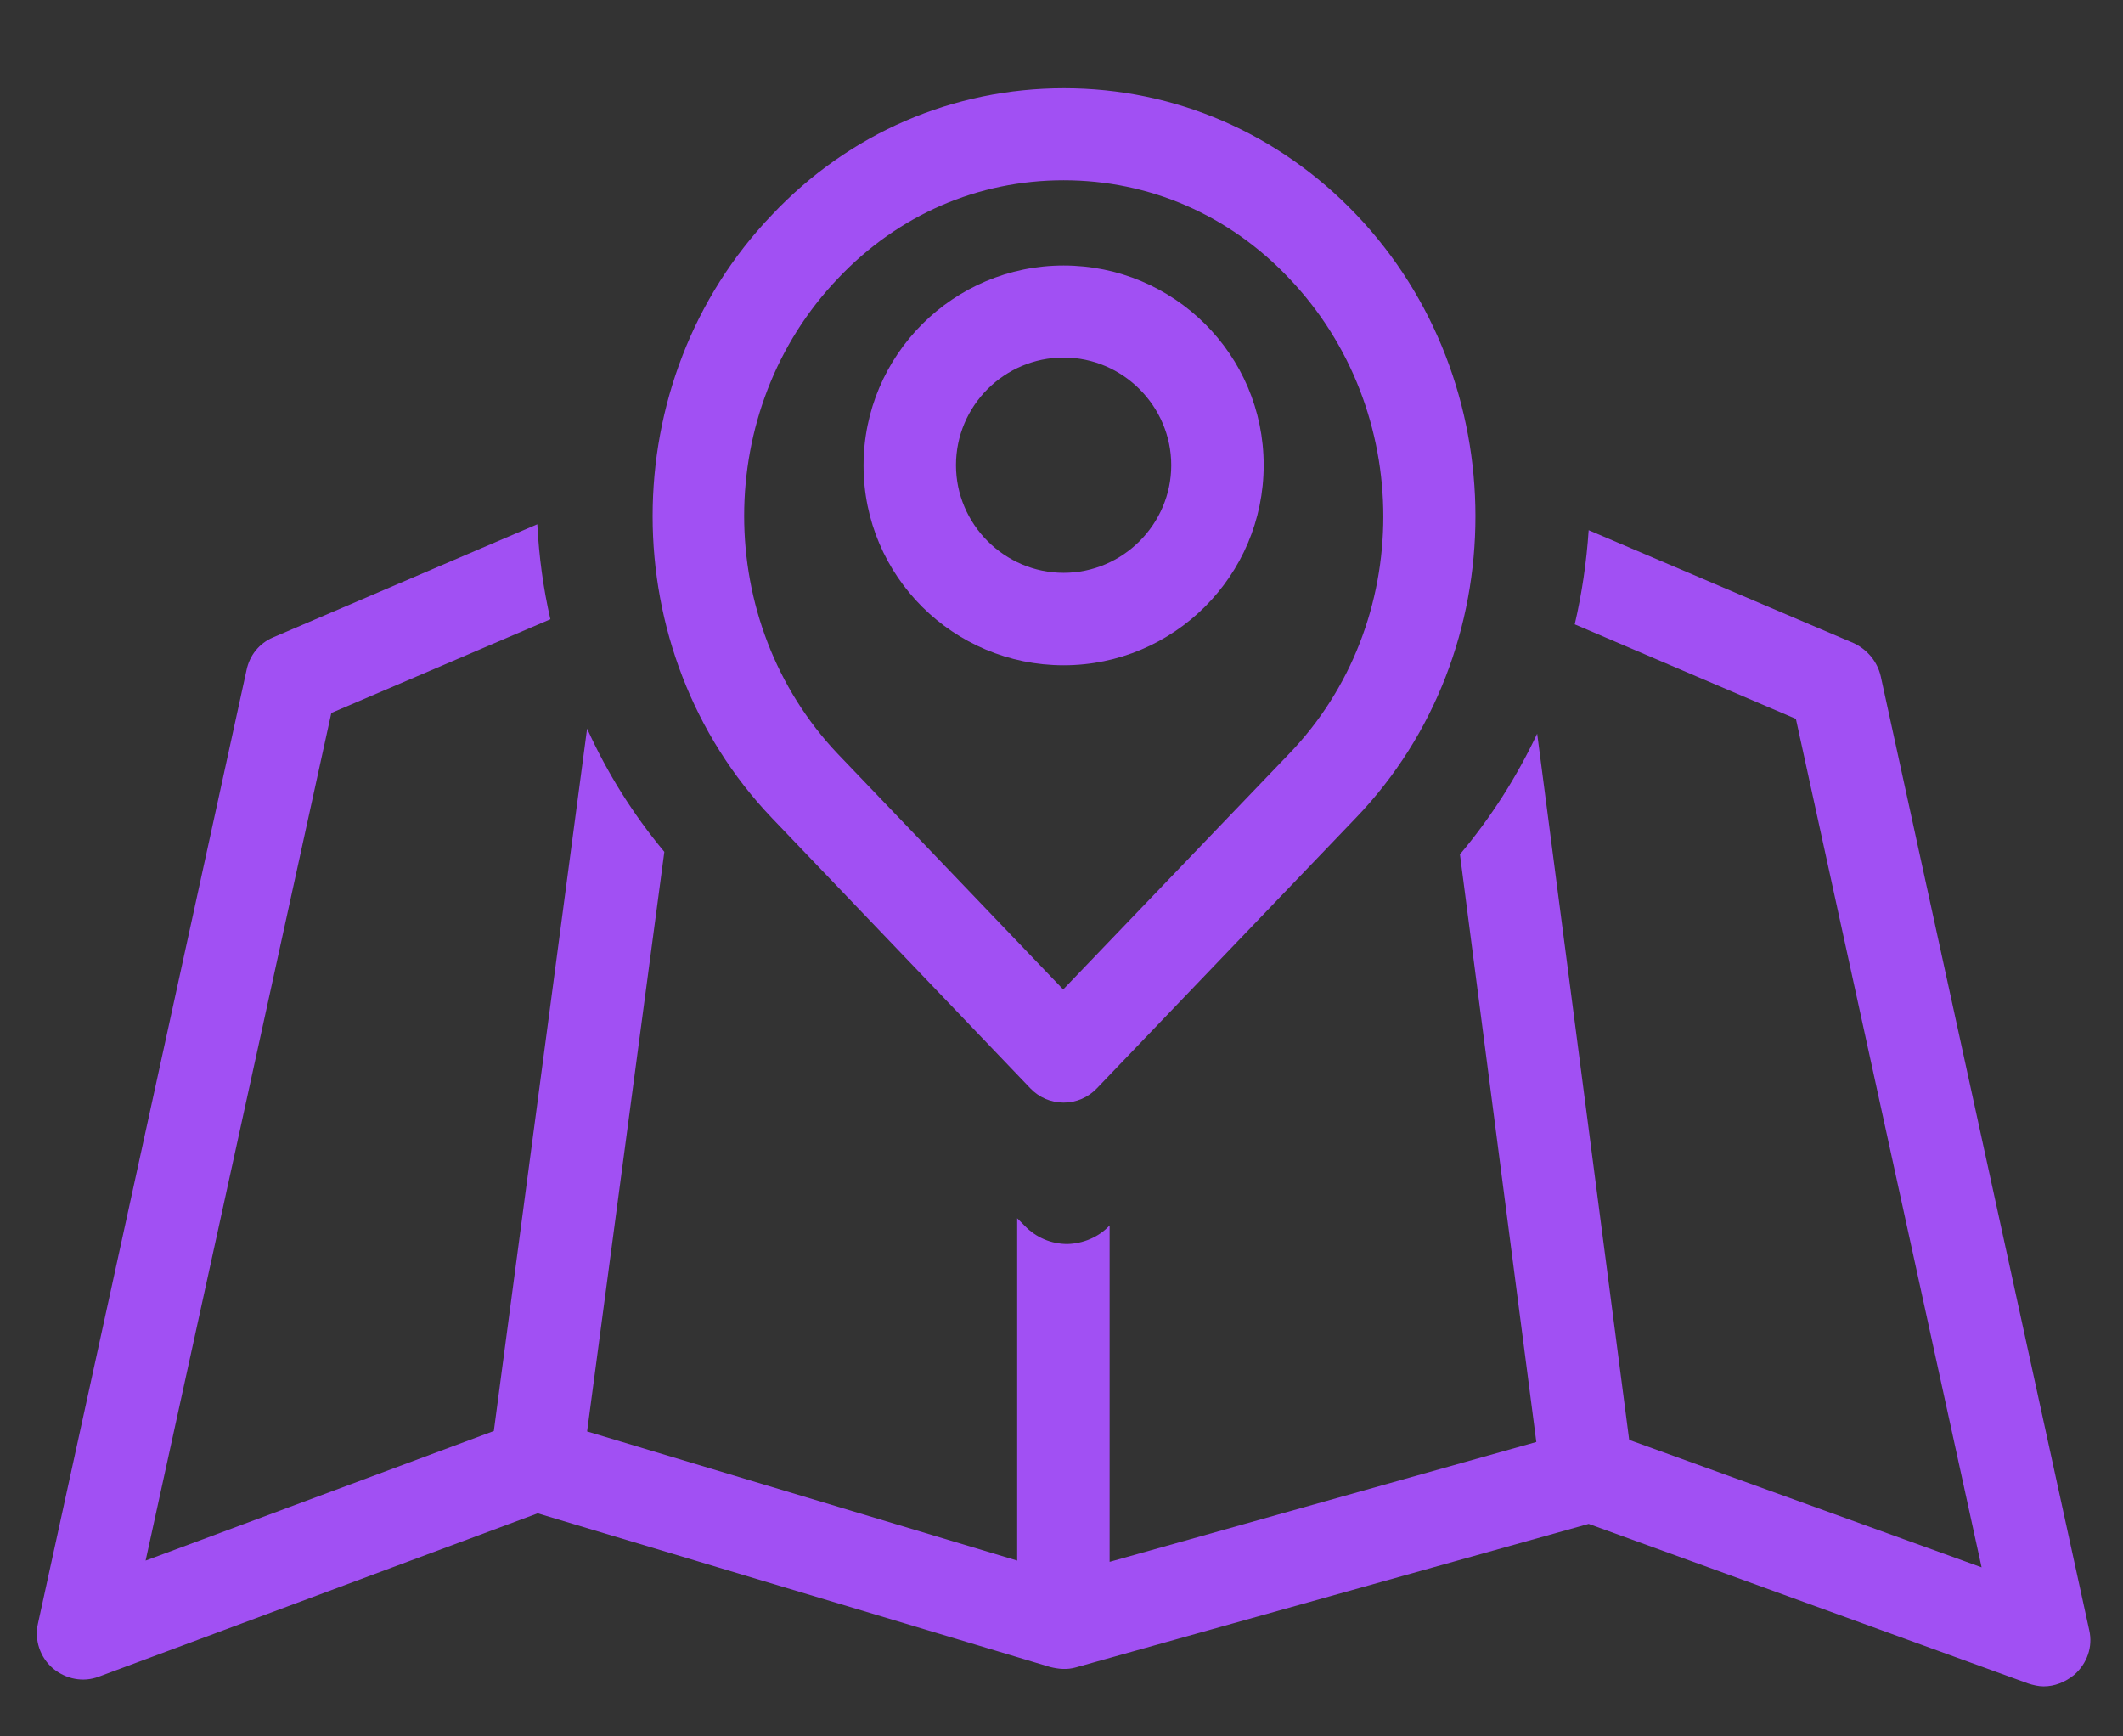
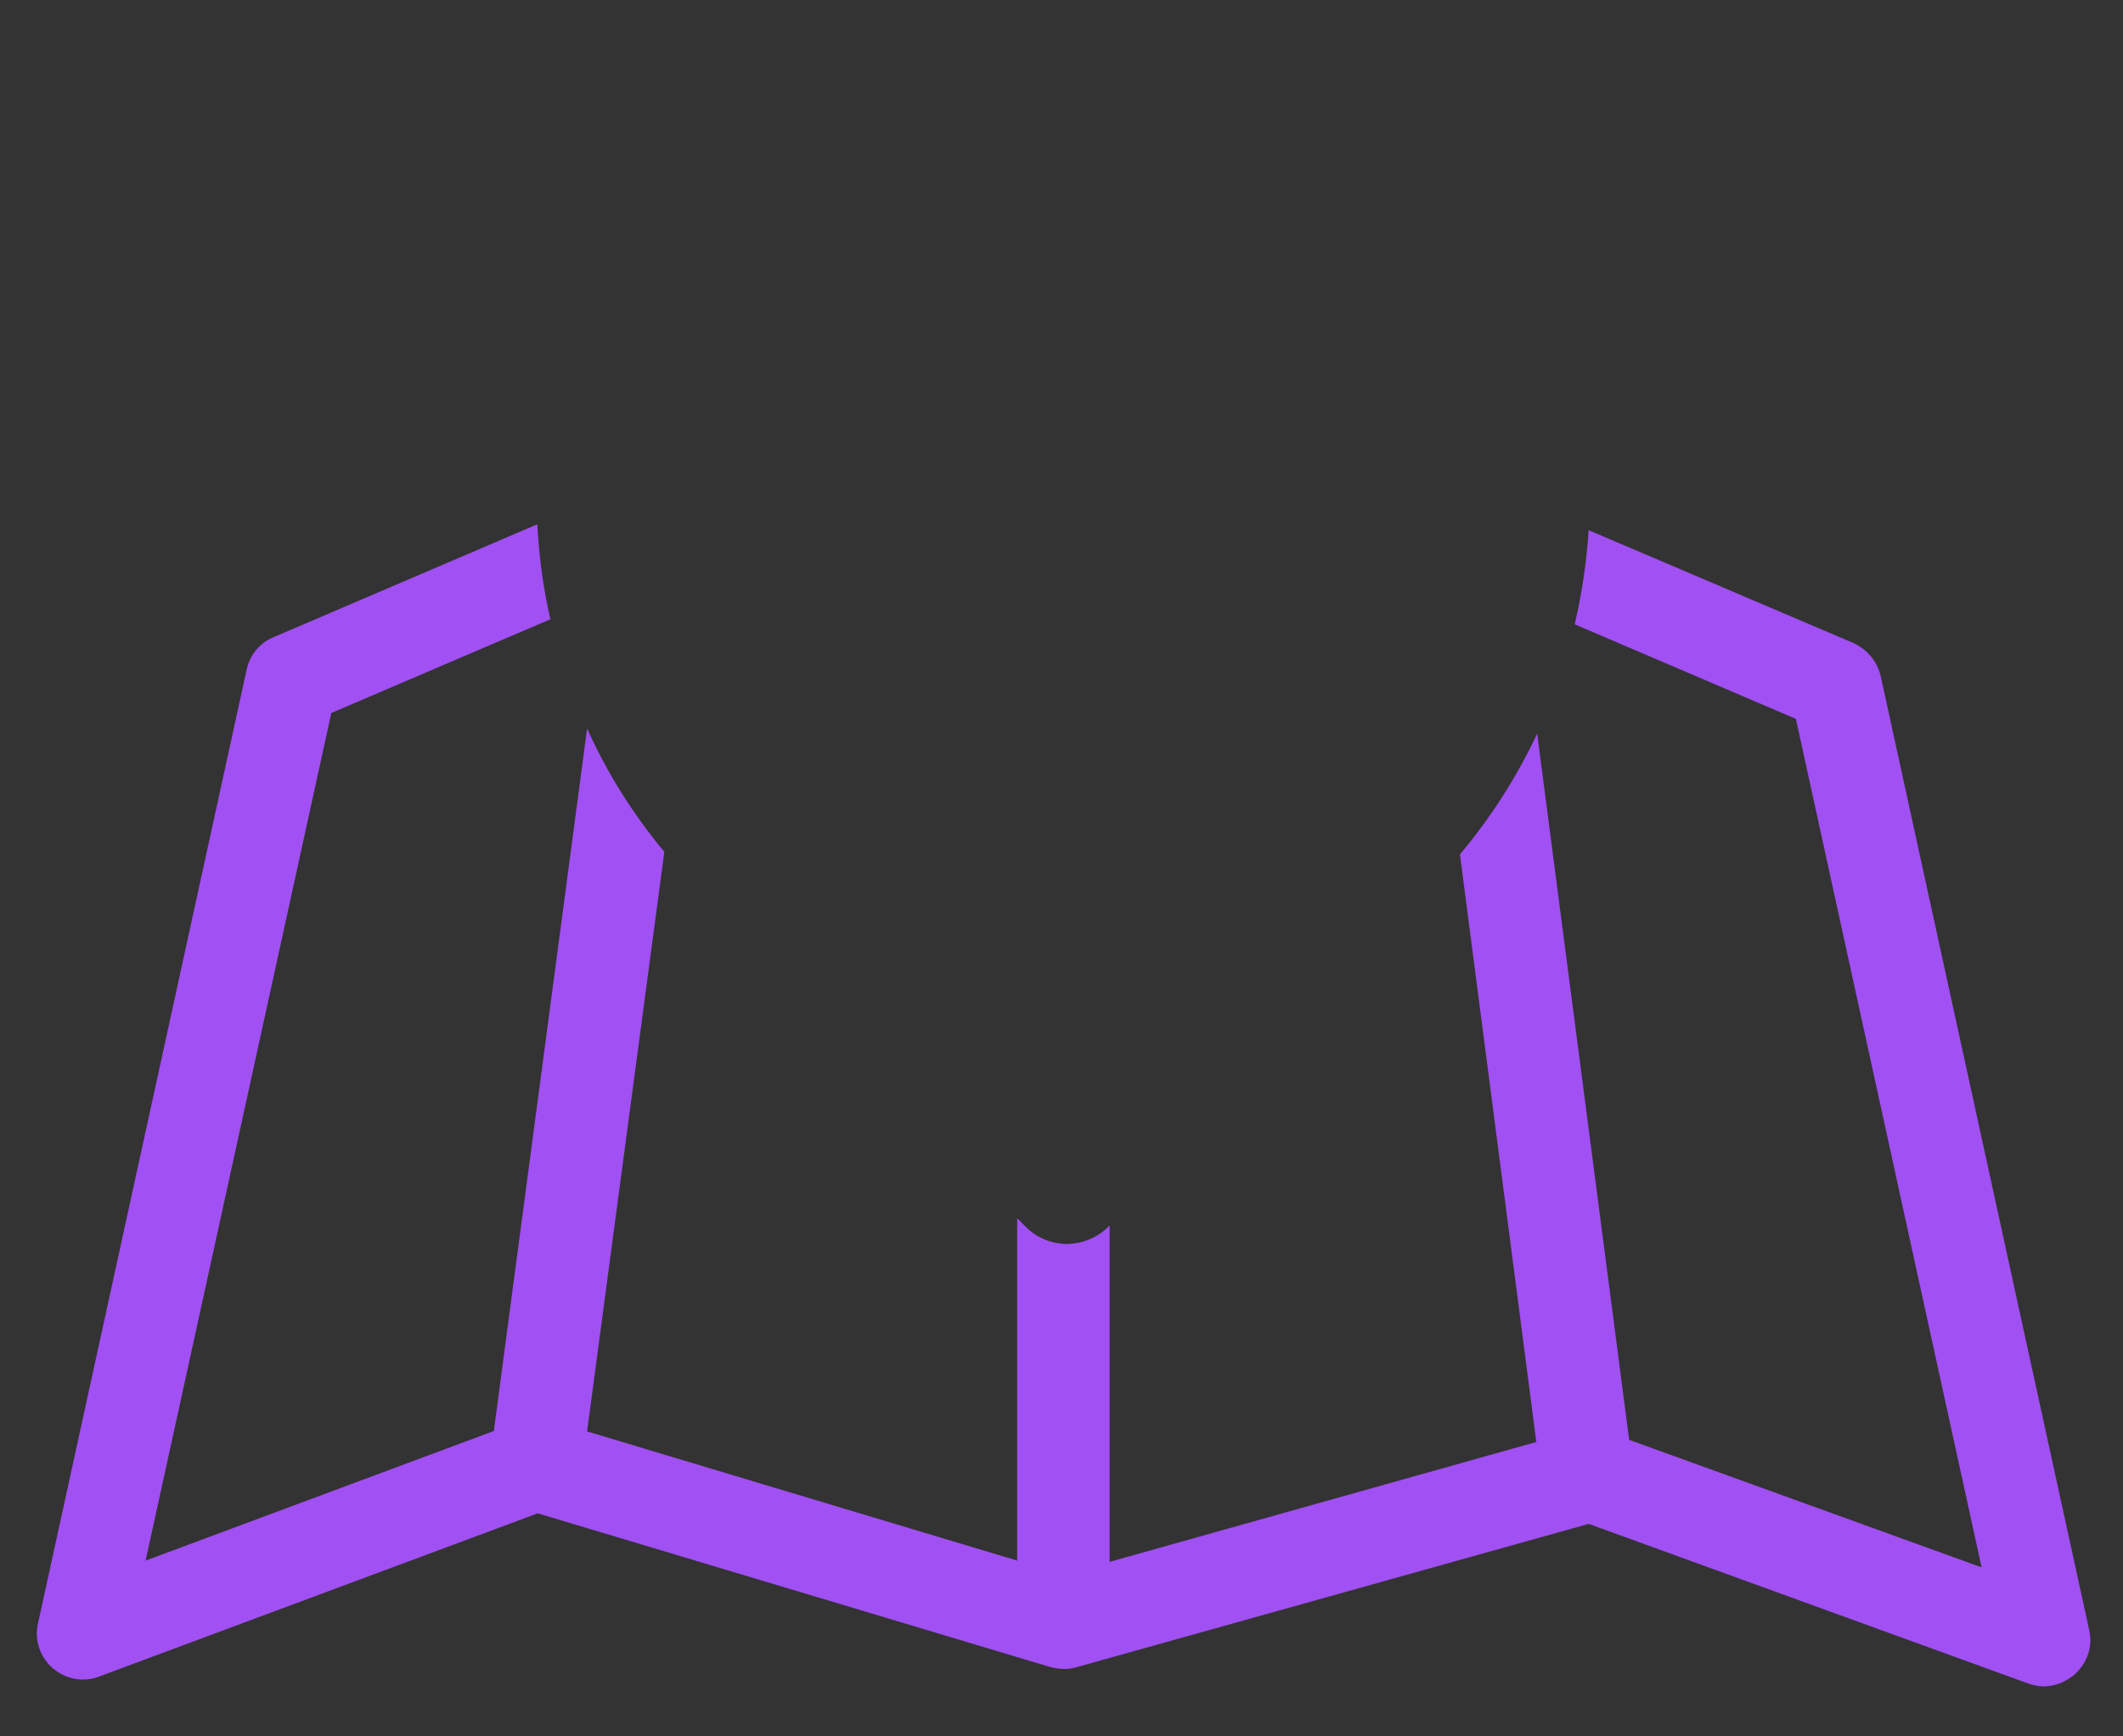
<svg xmlns="http://www.w3.org/2000/svg" id="Layer_1" x="0px" y="0px" viewBox="0 0 503 411.3" style="enable-background:new 0 0 503 411.3;" xml:space="preserve">
  <rect x="0" y="0" width="503" height="411.3" fill="#333333" stroke="none" />
  <style type="text/css">	.st0{fill:#A150F3;}	.st1{fill:#FFFFFF;}</style>
  <path class="st0" d="M495,386.2l-49.4-226c-0.8-3.5-3.2-6.3-6.3-7.8l-62.9-26.8c-0.5,7.5-1.6,15-3.3,22.3l52.4,22.4l44,201 L386,341.1l-21.8-167.3c-4.8,10.2-10.9,19.8-18.3,28.6L364,341.6l-101.1,28.4l0-79.7c-2.6,2.8-6.3,4.3-10,4.4 c-3.8,0-7.4-1.5-10.1-4.3l-1.8-1.8v81.1l-101.9-30.6l18.3-137.3c-7.5-9-13.6-18.8-18.3-29.2L117,339l-82.5,30.7l44-200.8l51.9-22.2 c-1.7-7.4-2.7-14.9-3.1-22.5L64.7,151c-3.3,1.4-5.6,4.3-6.3,7.8L9,384.6c-0.9,3.9,0.5,8,3.5,10.6c3.1,2.6,7.2,3.4,10.9,2l104-38.7 l121.4,36.4c2,0.5,4,0.7,6.1,0.1l121.5-34l104.1,37.8c1.2,0.4,2.5,0.7,3.7,0.7c2.6,0,5.1-1,7.2-2.7 C494.5,394.1,495.9,390.1,495,386.2z" />
  <g>
-     <path class="st0" d="M244.1,257.8c2.1,2.2,4.9,3.4,7.9,3.4s5.8-1.2,7.9-3.4l61.4-64.1c37.7-39.3,37.7-103.4,0-142.9  c-18.4-19.3-43-29.9-69.2-29.9s-50.9,10.6-69.2,30c-37.7,39.3-37.7,103.4,0,142.9L244.1,257.8z M198.6,65.9  c14.2-15,33.1-23.2,53.4-23.2s39.2,8.2,53.4,23.2c29.8,31.2,29.8,81.8,0,112.7l-53.5,55.8l-53.4-55.8  C168.9,147.4,168.9,96.9,198.6,65.9L198.6,65.9z" />
-     <path class="st0" d="M252,157.6c26.1,0,47.4-21.2,47.4-47.4S278.1,62.9,252,62.9s-47.4,21.2-47.4,47.4S225.9,157.6,252,157.6z   M252,84.7c14,0,25.5,11.5,25.5,25.5S266,135.7,252,135.7s-25.5-11.5-25.5-25.5C226.5,96.1,238,84.7,252,84.7z" />
-   </g>
-   <path class="st0" d="M-277.1,160.2c-0.8-3.5-3.2-6.3-6.3-7.8l-87.7-37.4c-2.6-1.1-5.7-1.2-8.4-0.1l-91.1,36.9l-91.1-38.3 c-2.7-1.1-5.8-1.1-8.5,0L-658,151c-3.3,1.4-5.6,4.3-6.3,7.8l-49.4,225.9c-0.9,3.9,0.5,8,3.5,10.6c3.1,2.6,7.2,3.4,10.9,2l104-38.7 l121.4,36.4c2,0.5,4,0.7,6.1,0.1l121.5-34l104.1,37.8c1.2,0.4,2.5,0.7,3.7,0.7c2.6,0,5.1-1,7.2-2.7c3-2.6,4.4-6.7,3.5-10.6 L-277.1,160.2z M-557,139.2l75.4,31.6v198.9l-101.9-30.6L-557,139.2z M-459.8,170.9l74.8-30.3l26.2,201l-101.1,28.4L-459.8,170.9z  M-644.2,168.9l64.8-27.8L-605.7,339l-82.5,30.7L-644.2,168.9z M-336.7,341.1l-25.9-198.7l65.4,28l44,201L-336.7,341.1z" />
+     </g>
  <path class="st1" d="M-479.9,290.4c2.7,2.8,6.3,4.3,10.1,4.3c3.8,0,7.4-1.6,10-4.4l78-82.5c48-50.5,47.5-132.5-1.1-182.9 c-23.7-24.5-55.2-37.9-88.8-37.7c-33.6,0.2-65,14-88.3,38.9c-48,50.5-47.5,132.5,1.1,182.9L-479.9,290.4z" />
  <g>
-     <path class="st0" d="M-478.6,257.8c2.1,2.2,4.9,3.4,7.9,3.4s5.8-1.2,7.9-3.4l61.4-64.1c37.7-39.3,37.7-103.4,0-142.9  c-18.4-19.3-43-29.9-69.2-29.9s-50.9,10.6-69.2,30c-37.7,39.3-37.7,103.4,0,142.9L-478.6,257.8z M-524.1,65.9  c14.2-15,33.1-23.2,53.4-23.2s39.2,8.2,53.4,23.2c29.8,31.2,29.8,81.8,0,112.7l-53.5,55.8l-53.4-55.8  C-553.8,147.4-553.8,96.9-524.1,65.9L-524.1,65.9z" />
    <path class="st0" d="M-470.7,157.6c26.1,0,47.4-21.2,47.4-47.4s-21.2-47.4-47.4-47.4s-47.4,21.2-47.4,47.4  S-496.9,157.6-470.7,157.6z M-470.7,84.7c14,0,25.5,11.5,25.5,25.5s-11.5,25.5-25.5,25.5s-25.5-11.5-25.5-25.5  C-496.2,96.1-484.7,84.7-470.7,84.7z" />
  </g>
</svg>